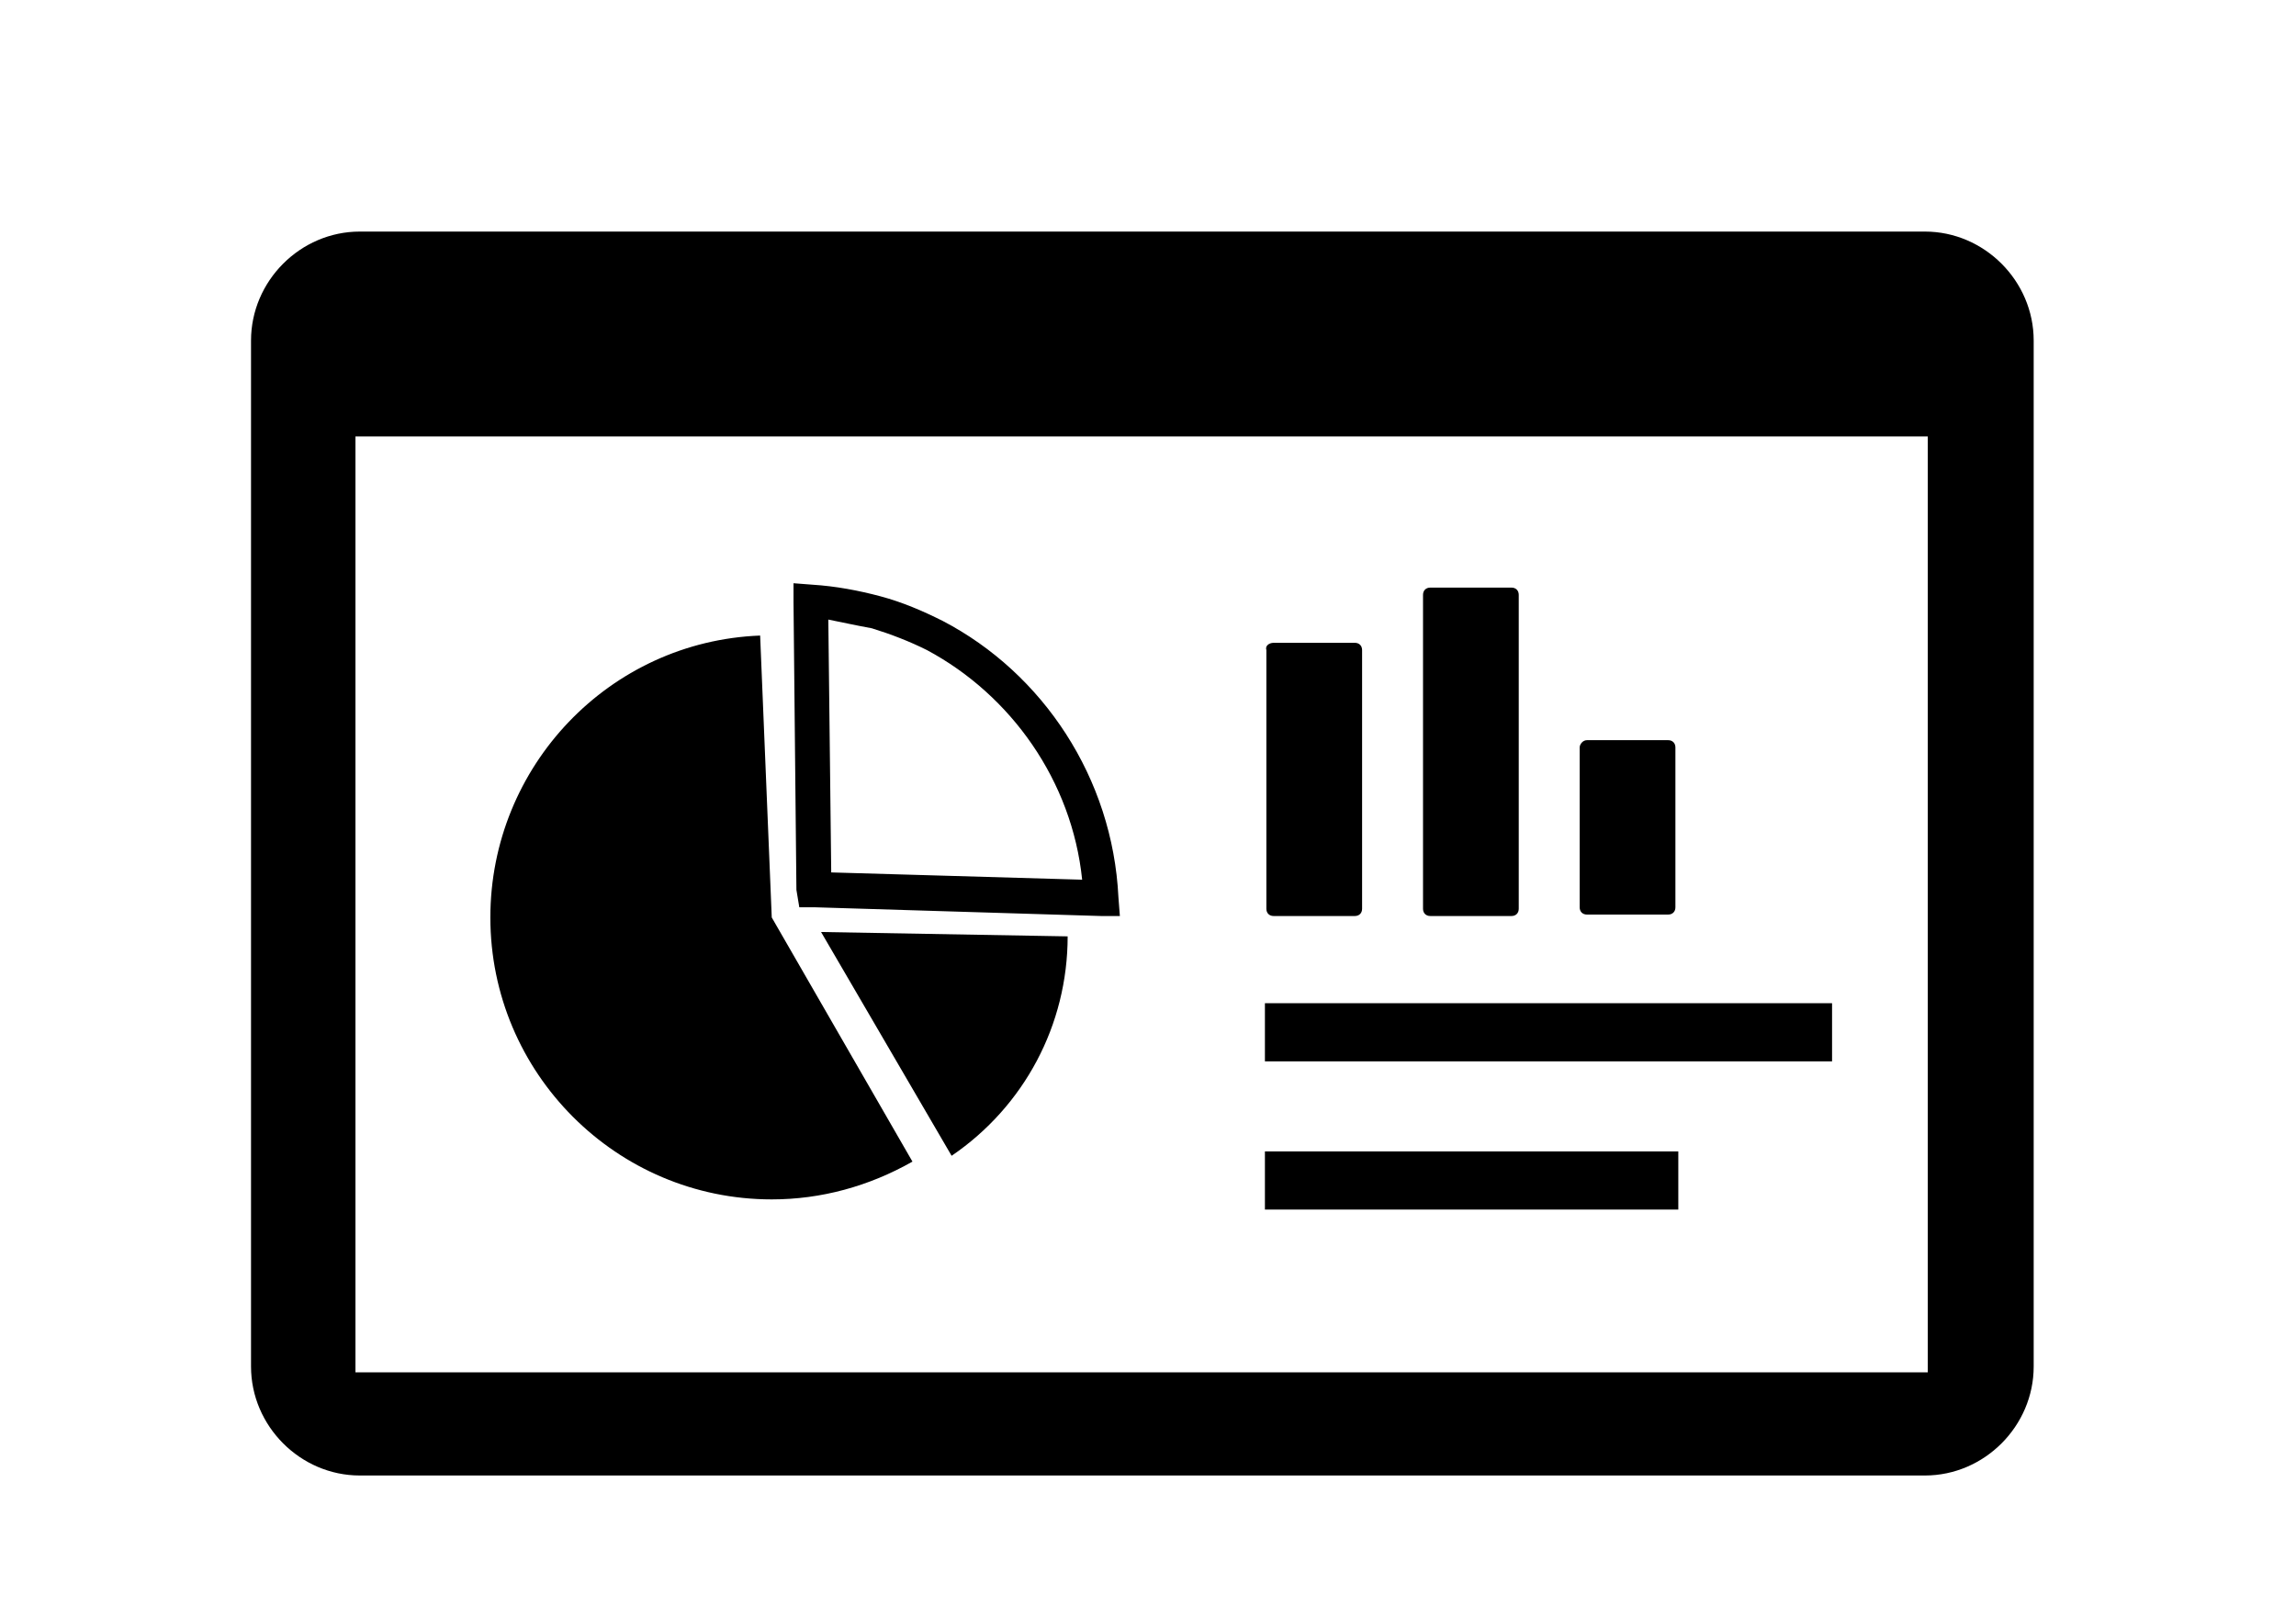
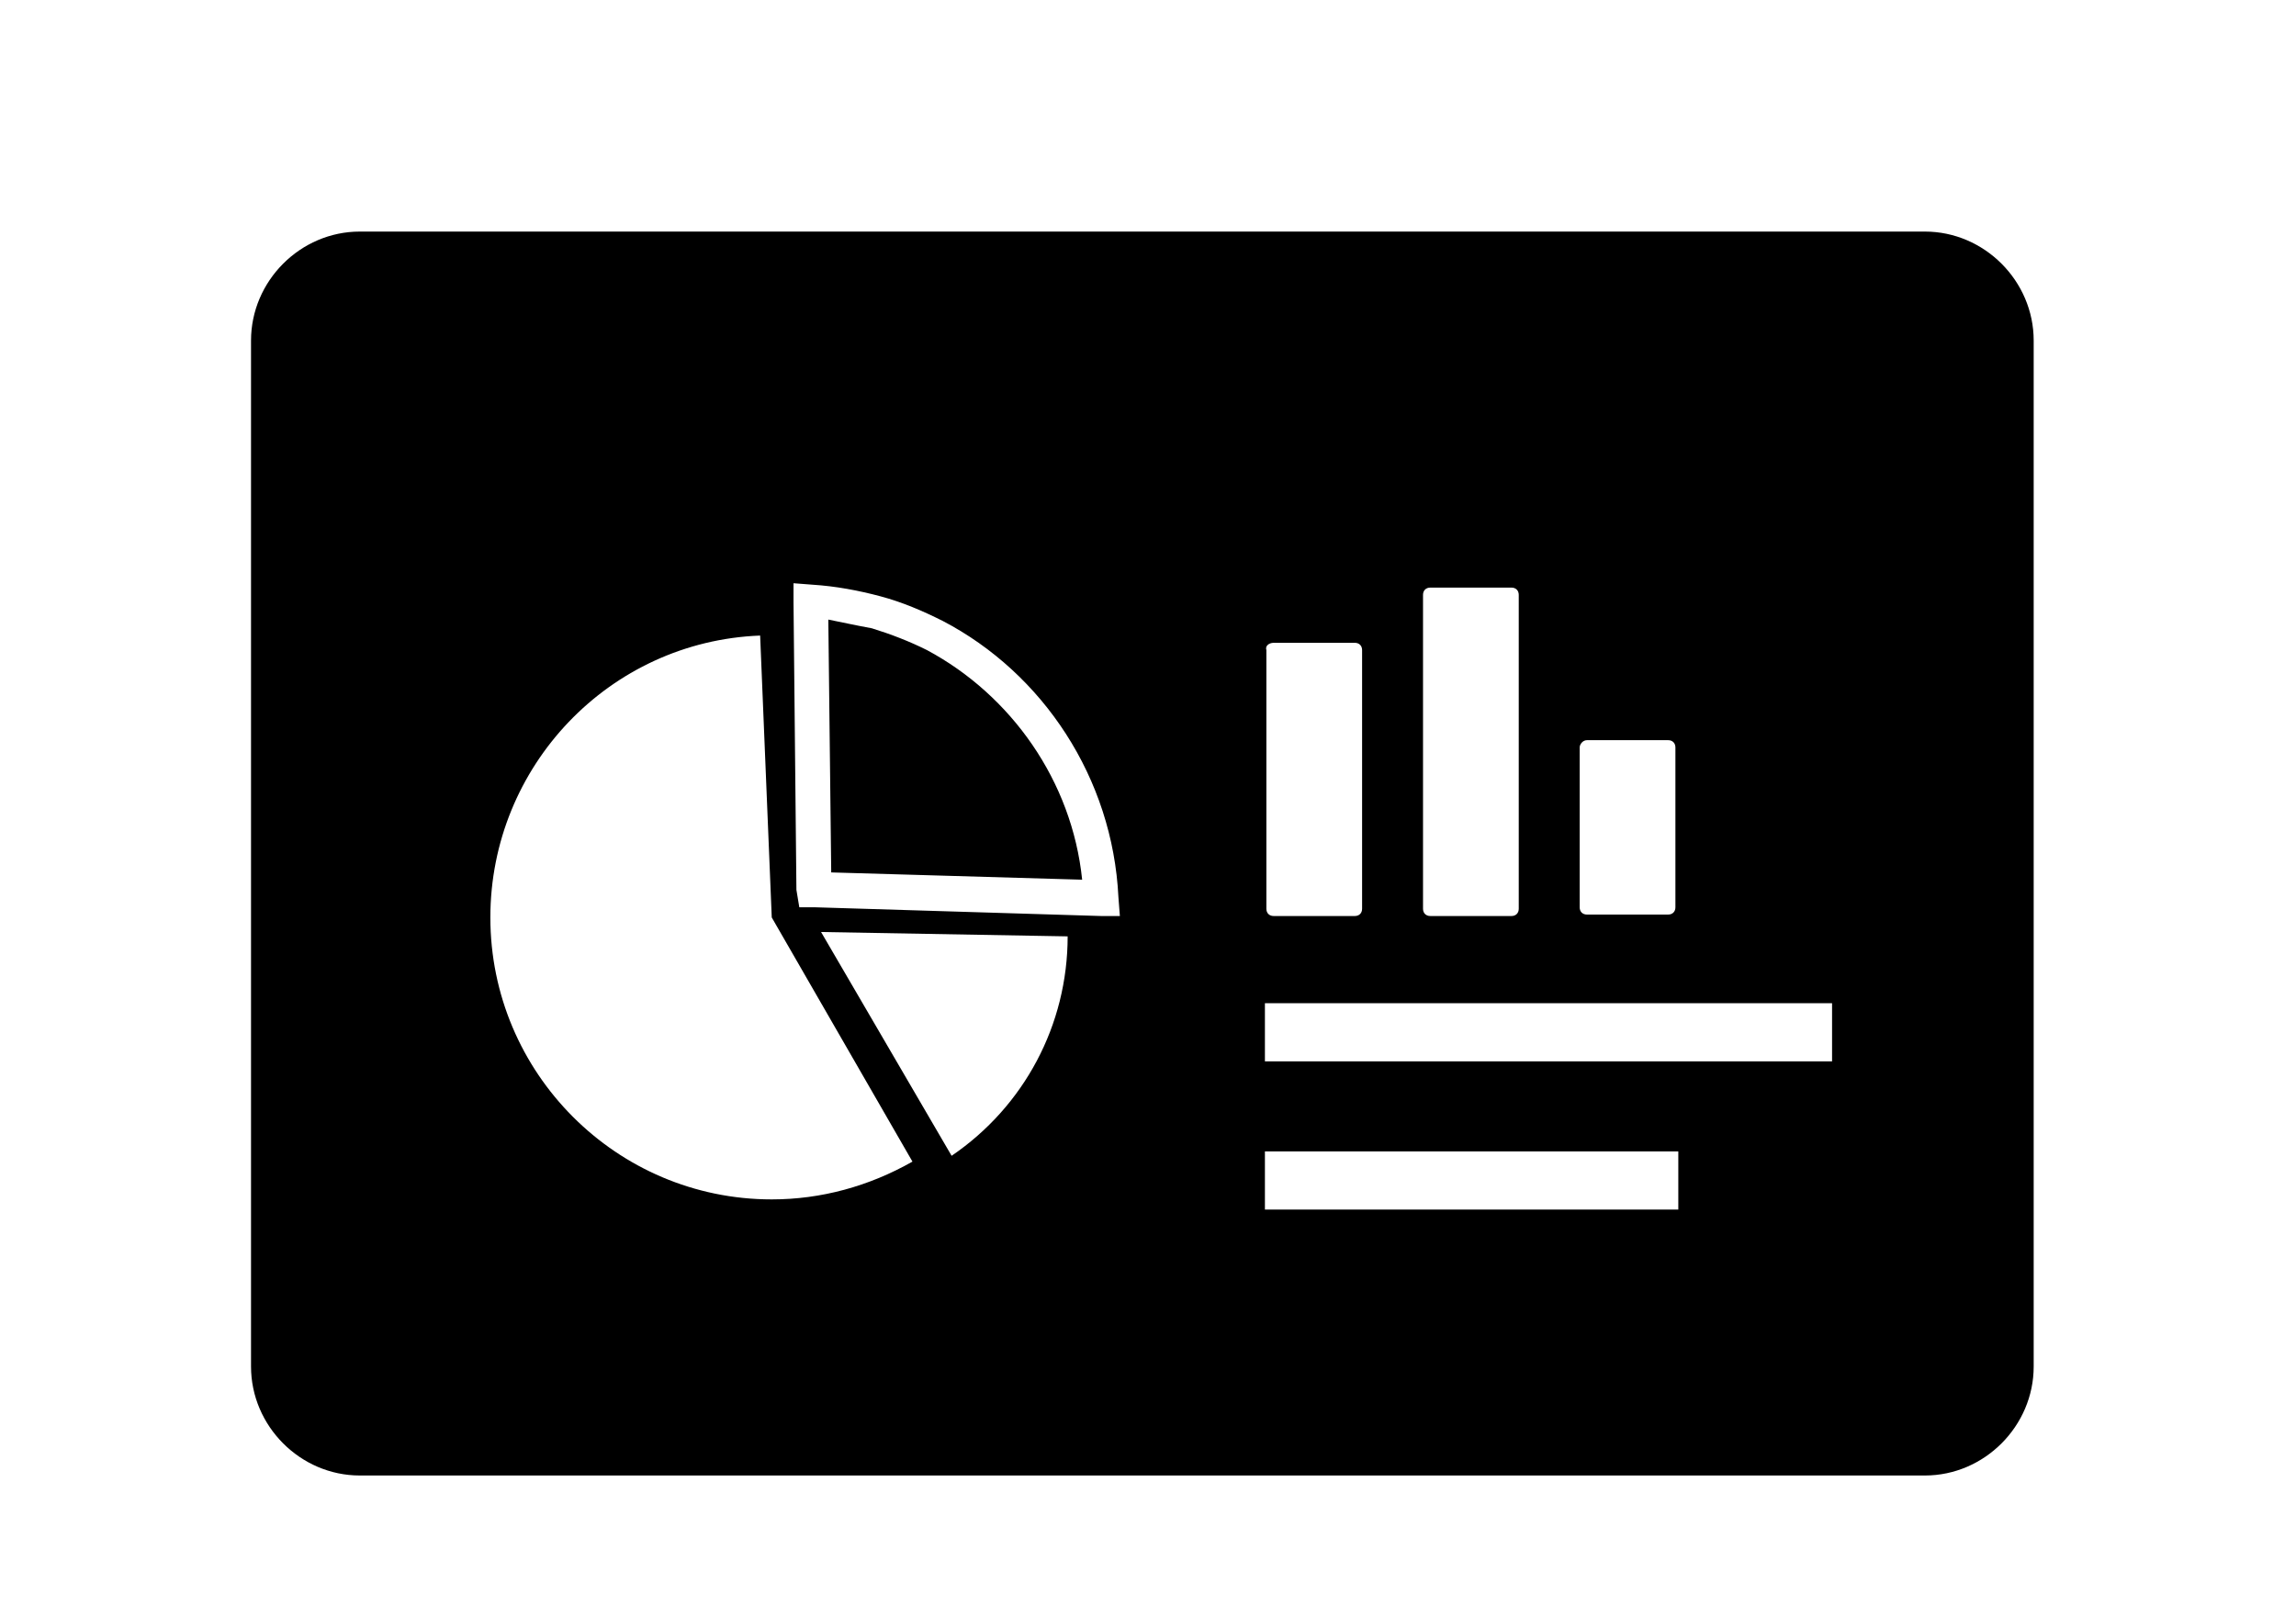
<svg xmlns="http://www.w3.org/2000/svg" width="193" height="135" viewBox="0 0 193 135" fill="none">
  <g filter="url(#filter0_d_13177_67897)">
-     <path fill-rule="evenodd" clip-rule="evenodd" d="M30.245 15.469H161.805C166.804 15.469 170.95 19.623 170.95 24.632V110.888C170.95 115.897 166.804 120.051 161.805 120.051H30.245C25.246 120.051 21.101 115.897 21.101 110.888V24.632C21.101 19.623 25.246 15.469 30.245 15.469ZM106.328 92.806H141.077V97.693H106.328V92.806ZM106.328 80.344H154.002V85.231H106.328V80.344ZM133.396 58.23H140.224C140.59 58.23 140.834 58.474 140.834 58.841V72.28C140.834 72.647 140.59 72.891 140.224 72.891H133.396C133.03 72.891 132.786 72.647 132.786 72.28V58.841C132.786 58.597 133.03 58.23 133.396 58.23ZM107.06 50.044H113.888C114.253 50.044 114.497 50.289 114.497 50.655V72.402C114.497 72.769 114.253 73.013 113.888 73.013H107.06C106.694 73.013 106.45 72.769 106.45 72.402V50.655C106.328 50.289 106.694 50.044 107.06 50.044ZM120.228 45.402H127.056C127.422 45.402 127.665 45.646 127.665 46.013V72.402C127.665 72.769 127.422 73.013 127.056 73.013H120.228C119.862 73.013 119.618 72.769 119.618 72.402V46.013C119.618 45.646 119.862 45.402 120.228 45.402ZM69.018 74.357L89.746 74.724C89.746 82.176 86.088 89.018 79.992 93.172L69.018 74.357ZM66.946 70.814L66.702 46.623V45.035L68.287 45.157C70.238 45.279 72.188 45.646 74.017 46.135C75.846 46.623 77.553 47.356 79.26 48.212C87.673 52.61 93.526 61.407 94.013 71.425L94.135 73.013H92.55L68.531 72.28H67.189L66.946 70.814ZM69.628 48.09L69.872 69.348L90.965 69.959C90.112 61.651 84.991 54.443 77.919 50.655C76.456 49.922 74.871 49.311 73.286 48.823C71.945 48.578 70.847 48.334 69.628 48.09ZM64.873 73.135L76.7 93.661C73.042 95.738 69.018 96.838 64.873 96.838C51.827 96.838 41.219 86.208 41.219 73.135C41.219 60.429 51.217 49.922 63.897 49.434L64.873 73.135ZM162.049 32.696H29.88V111.376H95.964H162.049V32.696Z" fill="black" />
+     <path fill-rule="evenodd" clip-rule="evenodd" d="M30.245 15.469H161.805C166.804 15.469 170.95 19.623 170.95 24.632V110.888C170.95 115.897 166.804 120.051 161.805 120.051H30.245C25.246 120.051 21.101 115.897 21.101 110.888V24.632C21.101 19.623 25.246 15.469 30.245 15.469ZM106.328 92.806H141.077V97.693H106.328V92.806ZM106.328 80.344H154.002V85.231H106.328V80.344ZM133.396 58.23H140.224C140.59 58.23 140.834 58.474 140.834 58.841V72.28C140.834 72.647 140.59 72.891 140.224 72.891H133.396C133.03 72.891 132.786 72.647 132.786 72.28V58.841C132.786 58.597 133.03 58.23 133.396 58.23ZM107.06 50.044H113.888C114.253 50.044 114.497 50.289 114.497 50.655V72.402C114.497 72.769 114.253 73.013 113.888 73.013H107.06C106.694 73.013 106.45 72.769 106.45 72.402V50.655C106.328 50.289 106.694 50.044 107.06 50.044ZM120.228 45.402H127.056C127.422 45.402 127.665 45.646 127.665 46.013V72.402C127.665 72.769 127.422 73.013 127.056 73.013H120.228C119.862 73.013 119.618 72.769 119.618 72.402V46.013C119.618 45.646 119.862 45.402 120.228 45.402ZM69.018 74.357L89.746 74.724C89.746 82.176 86.088 89.018 79.992 93.172L69.018 74.357ZM66.946 70.814L66.702 46.623V45.035L68.287 45.157C70.238 45.279 72.188 45.646 74.017 46.135C75.846 46.623 77.553 47.356 79.26 48.212C87.673 52.61 93.526 61.407 94.013 71.425L94.135 73.013H92.55L68.531 72.28H67.189L66.946 70.814ZM69.628 48.09L69.872 69.348L90.965 69.959C90.112 61.651 84.991 54.443 77.919 50.655C76.456 49.922 74.871 49.311 73.286 48.823C71.945 48.578 70.847 48.334 69.628 48.09ZM64.873 73.135L76.7 93.661C73.042 95.738 69.018 96.838 64.873 96.838C51.827 96.838 41.219 86.208 41.219 73.135C41.219 60.429 51.217 49.922 63.897 49.434L64.873 73.135ZM162.049 32.696V111.376H95.964H162.049V32.696Z" fill="black" />
  </g>
  <defs>
    <filter id="filter0_d_13177_67897" x="-3.975" y="0.758" width="200" height="142" filterUnits="userSpaceOnUse" color-interpolation-filters="sRGB">
      <feFlood flood-opacity="0" result="BackgroundImageFix" />
      <feColorMatrix in="SourceAlpha" type="matrix" values="0 0 0 0 0 0 0 0 0 0 0 0 0 0 0 0 0 0 127 0" result="hardAlpha" />
      <feOffset dy="4" />
      <feGaussianBlur stdDeviation="2" />
      <feComposite in2="hardAlpha" operator="out" />
      <feColorMatrix type="matrix" values="0 0 0 0 0 0 0 0 0 0 0 0 0 0 0 0 0 0 0.25 0" />
      <feBlend mode="normal" in2="BackgroundImageFix" result="effect1_dropShadow_13177_67897" />
      <feBlend mode="normal" in="SourceGraphic" in2="effect1_dropShadow_13177_67897" result="shape" />
    </filter>
  </defs>
</svg>